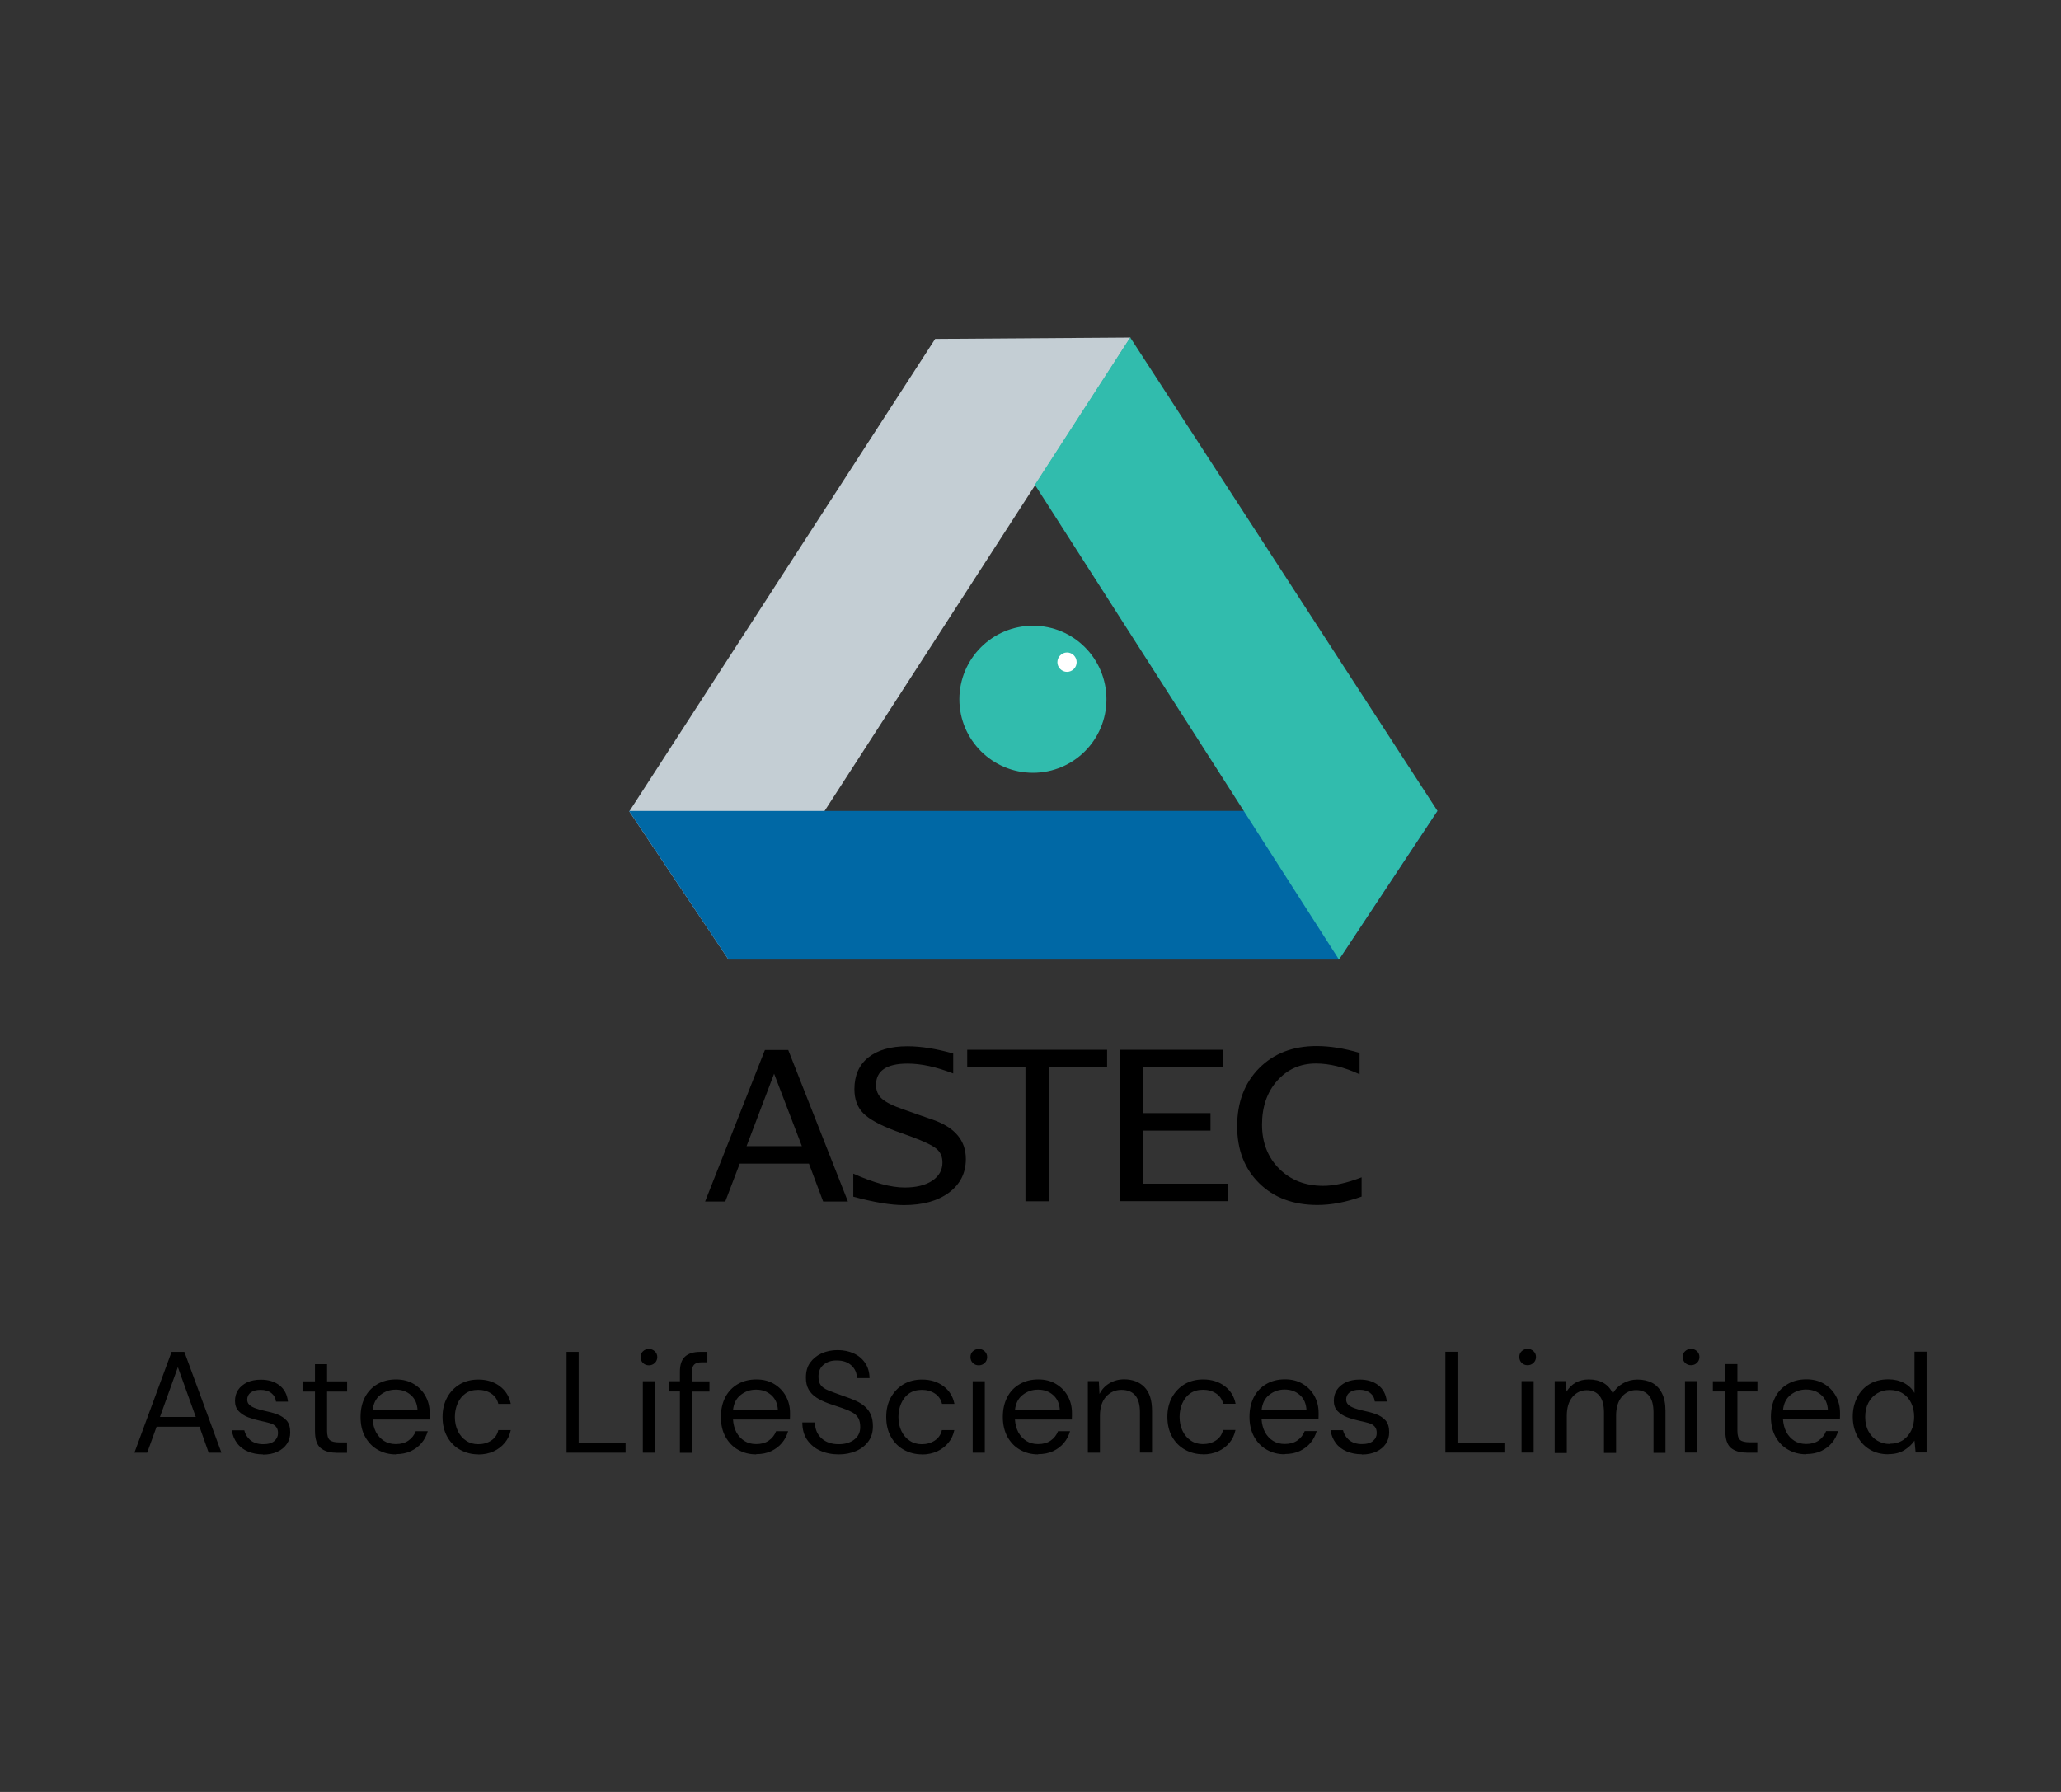
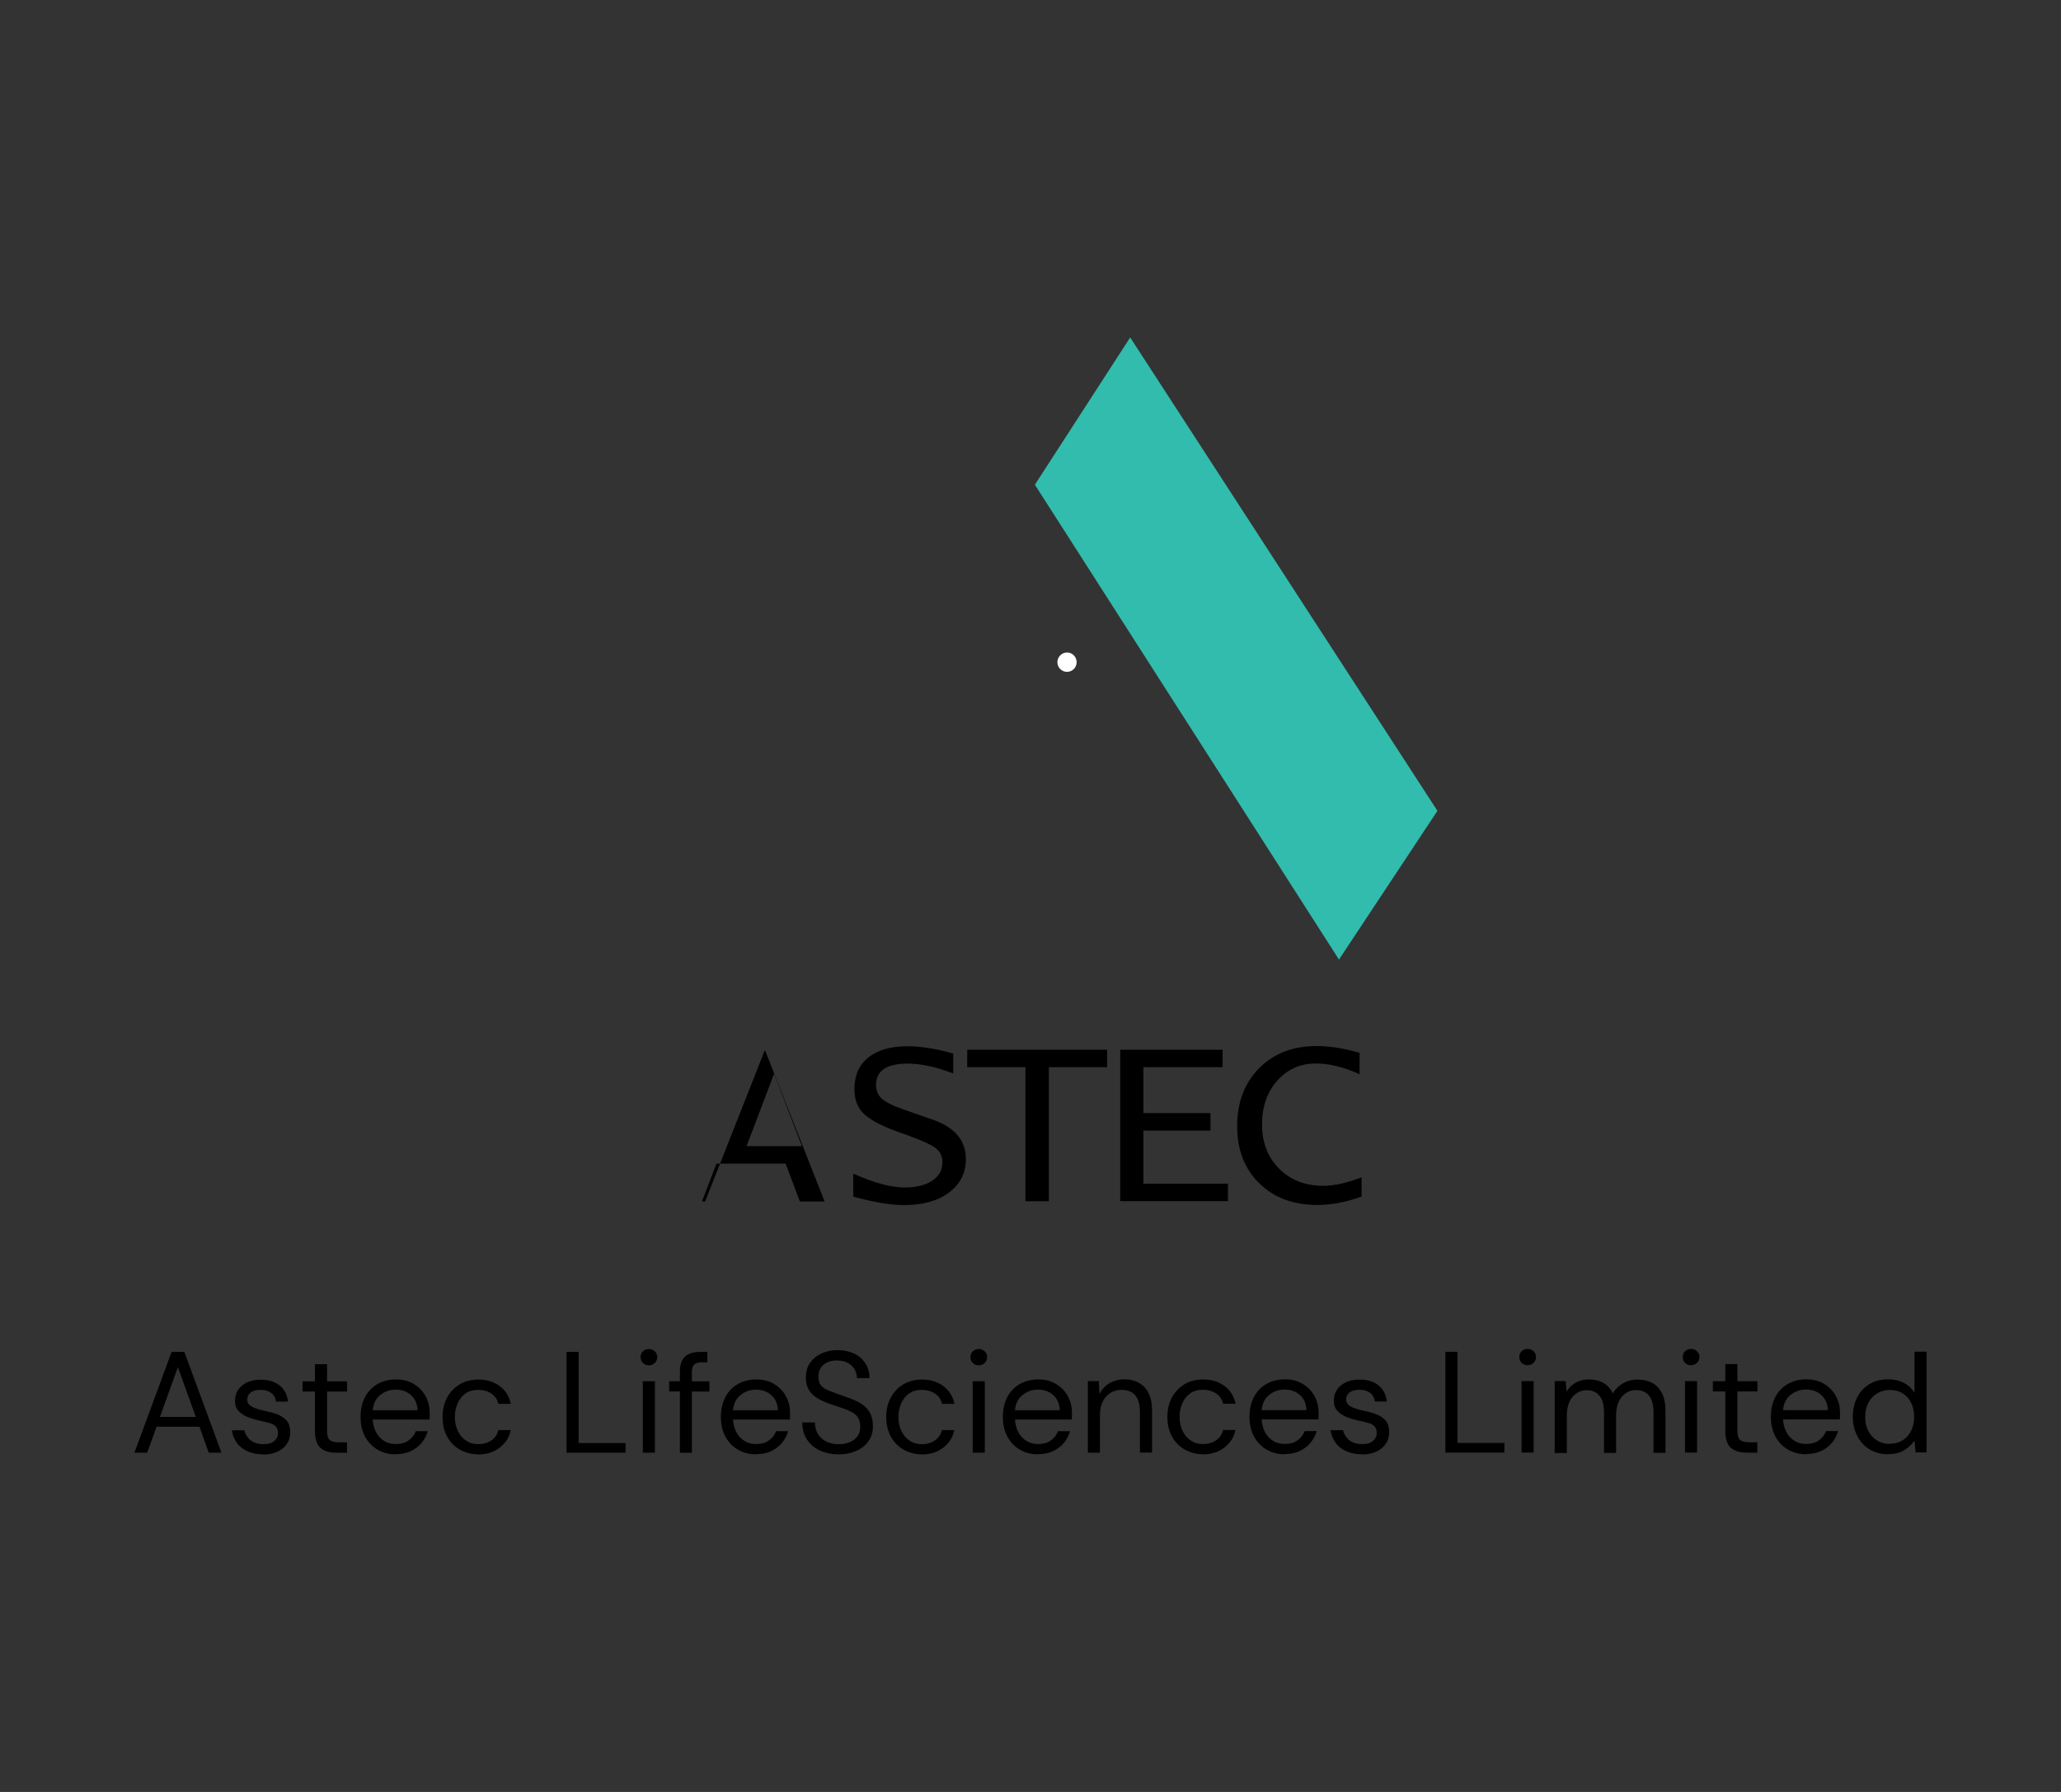
<svg xmlns="http://www.w3.org/2000/svg" id="Layer_2" data-name="Layer 2" viewBox="0 0 184 160">
  <rect x="0" y="0" width="184" height="160" fill="#333333" stroke="none" />
  <defs>
    <style>
      .cls-1 {
        fill: #c4ced4;
      }

      .cls-1, .cls-2, .cls-3, .cls-4, .cls-5 {
        fill-rule: evenodd;
      }

      .cls-2 {
        fill: #fff;
      }

      .cls-3 {
        fill: #31bcad;
      }

      .cls-4 {
        fill: #0068a5;
      }

      .cls-6 {
        fill: none;
      }
    </style>
  </defs>
  <g id="Layer_1-2" data-name="Layer 1">
    <g id="AGROCHEMICAL">
      <g id="ASTEC">
        <path id="TEXT" d="m12,129.71l3.32-9h1.14l3.31,9h-1.14l-.82-2.32h-3.83l-.84,2.32h-1.13Zm2.29-3.19h3.19l-1.6-4.45-1.6,4.45Zm9.2,3.34c-.51,0-.96-.09-1.36-.26s-.73-.42-.97-.75c-.24-.32-.4-.7-.46-1.14h1.11c.07.33.25.62.53.87.29.24.68.37,1.16.37.45,0,.79-.1,1-.29.21-.19.32-.42.32-.69s-.06-.45-.19-.59c-.12-.14-.3-.24-.54-.31-.24-.07-.53-.14-.87-.21-.36-.08-.71-.18-1.06-.31-.34-.13-.63-.32-.85-.55-.22-.23-.33-.54-.33-.91s.09-.71.28-.99c.19-.28.46-.5.8-.67.35-.16.76-.24,1.23-.24.68,0,1.23.17,1.67.51.43.34.68.82.75,1.45h-1.07c-.04-.33-.18-.58-.42-.77-.24-.18-.55-.28-.95-.28s-.68.08-.89.24c-.21.16-.31.38-.31.64,0,.17.06.32.18.44.12.12.29.22.52.31.23.09.5.16.8.23.43.09.82.19,1.17.32.35.13.63.32.85.56.21.24.32.59.32,1.05,0,.38-.09.72-.29,1.02-.2.3-.48.54-.85.71-.36.17-.8.26-1.31.26Zm6.51-.15c-.58,0-1.04-.14-1.38-.42-.33-.28-.5-.79-.5-1.53v-3.51h-1.11v-.91h1.11v-1.53h1.08v1.53h1.79v.91h-1.79v3.51c0,.4.08.68.24.82.16.14.45.21.86.21h.68v.93h-.99Zm5.33.15c-.59,0-1.13-.14-1.6-.41-.48-.27-.85-.66-1.13-1.16s-.41-1.09-.41-1.77.13-1.25.39-1.76c.26-.5.63-.89,1.11-1.17.48-.28,1.03-.42,1.67-.42.6,0,1.12.13,1.57.4.45.27.8.62,1.05,1.07.25.45.38.95.38,1.51v.28c0,.07,0,.18-.01.32h-5.08c.03.42.13.8.3,1.13.18.33.42.59.72.78.3.19.65.28,1.05.28.45,0,.82-.1,1.12-.31.3-.21.52-.48.66-.84h1.07c-.11.39-.3.75-.55,1.05s-.58.55-.96.73c-.38.18-.83.27-1.33.27Zm-2.06-3.94h4.01c-.03-.58-.22-1.02-.59-1.35-.37-.33-.82-.49-1.36-.49s-.97.16-1.37.47-.63.77-.69,1.37Zm9.44,3.94c-.6,0-1.14-.14-1.63-.41s-.87-.66-1.15-1.16-.42-1.09-.42-1.77.14-1.24.41-1.74.65-.89,1.13-1.18c.48-.28,1.03-.42,1.66-.42.75,0,1.39.2,1.91.59.52.39.85.92.98,1.58h-1.11c-.09-.39-.3-.7-.63-.92s-.72-.33-1.17-.33-.84.11-1.14.33c-.31.22-.54.52-.7.89s-.24.77-.24,1.2c0,.47.09.89.27,1.26s.43.66.74.86c.31.21.67.31,1.07.31.45,0,.84-.11,1.17-.33.33-.22.54-.53.63-.93h1.11c-.09.43-.26.81-.53,1.13-.27.33-.6.58-1,.77-.4.18-.86.28-1.36.28Zm7.87-.15v-9h1.08v8.14h4.19v.86h-5.27Zm7.35-7.8c-.21,0-.39-.07-.53-.21-.14-.14-.21-.32-.21-.53s.07-.38.21-.51c.14-.14.32-.21.53-.21s.38.07.53.21.22.31.22.51-.07.39-.22.53c-.15.14-.32.21-.53.21Zm-.54,7.8v-6.38h1.08v6.38h-1.08Zm3.31,0v-5.47h-.96v-.91h.96v-.85c0-.62.15-1.07.46-1.35.31-.28.76-.42,1.35-.42h.64v.93h-.48c-.33,0-.56.07-.69.2-.14.13-.21.36-.21.68v.82h1.57v.91h-1.57v5.47h-1.08Zm6.8.15c-.59,0-1.13-.14-1.6-.41-.48-.27-.85-.66-1.13-1.16s-.41-1.09-.41-1.77.13-1.25.39-1.76c.26-.5.63-.89,1.11-1.17.48-.28,1.03-.42,1.67-.42.6,0,1.12.13,1.57.4.45.27.8.62,1.05,1.07.25.45.38.95.38,1.51v.28c0,.07,0,.18-.01.32h-5.08c.03.42.13.8.3,1.13.18.33.42.59.72.78.3.19.65.28,1.05.28.45,0,.82-.1,1.12-.31.3-.21.52-.48.66-.84h1.07c-.11.39-.3.75-.55,1.05s-.58.55-.96.73c-.38.18-.83.27-1.33.27Zm-2.06-3.94h4.01c-.03-.58-.22-1.02-.59-1.35-.37-.33-.82-.49-1.36-.49s-.97.16-1.37.47-.63.77-.69,1.37Zm9.44,3.94c-.61,0-1.16-.11-1.65-.33-.49-.22-.88-.55-1.17-.97-.29-.42-.43-.94-.43-1.55h1.13c0,.6.2,1.07.59,1.42.39.35.9.52,1.53.52.55,0,1.01-.13,1.37-.4.36-.27.55-.64.55-1.13,0-.33-.06-.6-.17-.8-.12-.2-.29-.37-.52-.5-.23-.13-.52-.26-.87-.38s-.77-.26-1.25-.42c-.43-.16-.8-.33-1.1-.53-.3-.2-.54-.44-.7-.73-.16-.29-.24-.63-.24-1.04,0-.53.11-.98.37-1.34s.6-.64,1.03-.84c.43-.19.91-.29,1.43-.29s1.01.1,1.43.29c.42.19.77.48,1.02.85.26.37.39.83.4,1.36h-1.13c0-.45-.16-.83-.49-1.13s-.75-.44-1.27-.44c-.46-.02-.86.1-1.18.35-.33.25-.49.61-.49,1.09,0,.32.07.57.2.75.13.18.36.35.69.48s.78.3,1.35.5c.41.14.78.28,1.11.43s.6.33.82.53c.22.2.39.44.51.72.12.28.18.62.18,1.02,0,.54-.14,1-.42,1.37-.28.37-.65.66-1.11.85-.46.19-.96.29-1.51.29Zm7.44,0c-.6,0-1.14-.14-1.63-.41-.48-.27-.87-.66-1.15-1.16-.28-.5-.42-1.09-.42-1.77s.14-1.24.41-1.74c.28-.5.65-.89,1.13-1.18.48-.28,1.03-.42,1.66-.42.75,0,1.39.2,1.91.59.52.39.85.92.98,1.58h-1.11c-.09-.39-.3-.7-.63-.92-.33-.22-.72-.33-1.17-.33s-.84.11-1.15.33c-.31.22-.54.52-.7.89-.16.37-.24.77-.24,1.2,0,.47.09.89.27,1.26.18.37.43.66.74.86.31.21.67.31,1.07.31.45,0,.84-.11,1.17-.33.33-.22.54-.53.63-.93h1.11c-.09.43-.26.81-.53,1.13-.27.33-.6.58-1,.77-.4.18-.86.28-1.36.28Zm5.06-7.95c-.21,0-.39-.07-.53-.21-.14-.14-.21-.32-.21-.53s.07-.38.21-.51.32-.21.53-.21.38.07.53.21.22.31.22.51-.07.39-.22.53c-.15.14-.32.21-.53.21Zm-.54,7.8v-6.38h1.08v6.38h-1.08Zm5.83.15c-.59,0-1.13-.14-1.6-.41-.48-.27-.85-.66-1.13-1.16-.27-.5-.41-1.09-.41-1.77s.13-1.25.39-1.76.63-.89,1.11-1.17c.48-.28,1.03-.42,1.67-.42.6,0,1.12.13,1.57.4.45.27.8.62,1.05,1.07.25.45.38.95.38,1.51v.28c0,.07,0,.18-.01.32h-5.08c.03.42.13.8.3,1.13.18.33.42.59.72.78.3.19.65.28,1.05.28.45,0,.82-.1,1.12-.31s.52-.48.66-.84h1.07c-.11.39-.3.75-.55,1.05s-.58.55-.96.73c-.38.18-.83.27-1.33.27Zm-2.06-3.94h4.01c-.03-.58-.22-1.02-.59-1.35-.37-.33-.82-.49-1.36-.49s-.97.16-1.37.47-.63.77-.69,1.37Zm6.51,3.78v-6.38h.98l.06,1.14c.21-.4.5-.72.89-.95.39-.23.82-.35,1.31-.35.75,0,1.36.23,1.81.69s.68,1.16.68,2.12v3.73h-1.08v-3.61c0-.66-.14-1.16-.41-1.49-.28-.33-.69-.5-1.24-.5s-1,.2-1.37.6c-.36.4-.55.97-.55,1.7v3.31h-1.08Zm10.3.15c-.6,0-1.14-.14-1.63-.41-.48-.27-.87-.66-1.15-1.16-.28-.5-.42-1.09-.42-1.77s.14-1.24.41-1.74c.28-.5.65-.89,1.13-1.18.48-.28,1.03-.42,1.66-.42.75,0,1.39.2,1.91.59.52.39.85.92.98,1.58h-1.11c-.09-.39-.3-.7-.63-.92-.33-.22-.72-.33-1.17-.33s-.84.11-1.15.33c-.31.22-.54.52-.7.89-.16.37-.24.77-.24,1.2,0,.47.09.89.27,1.26.18.37.43.66.74.86.31.21.67.31,1.07.31.45,0,.84-.11,1.17-.33.33-.22.54-.53.63-.93h1.11c-.09.43-.26.81-.53,1.13-.27.33-.6.58-1,.77-.4.18-.86.28-1.36.28Zm7.27,0c-.59,0-1.13-.14-1.6-.41-.48-.27-.85-.66-1.13-1.16-.27-.5-.41-1.09-.41-1.77s.13-1.25.39-1.76.63-.89,1.11-1.17c.48-.28,1.03-.42,1.67-.42.6,0,1.12.13,1.57.4.45.27.8.62,1.05,1.07.25.45.38.95.38,1.51v.28c0,.07,0,.18-.01.32h-5.08c.03.42.13.8.3,1.13.18.33.42.59.72.78.3.19.65.28,1.05.28.45,0,.82-.1,1.12-.31s.52-.48.66-.84h1.07c-.11.39-.3.75-.55,1.05s-.58.55-.96.73c-.38.18-.83.27-1.33.27Zm-2.06-3.94h4.01c-.03-.58-.22-1.02-.59-1.35-.37-.33-.82-.49-1.36-.49s-.97.16-1.37.47-.63.77-.69,1.37Zm8.95,3.94c-.51,0-.96-.09-1.36-.26s-.73-.42-.97-.75c-.24-.32-.4-.7-.46-1.14h1.11c.07.33.25.62.53.87.29.24.68.37,1.16.37.45,0,.79-.1,1-.29.22-.19.32-.42.32-.69s-.06-.45-.19-.59c-.12-.14-.3-.24-.54-.31-.24-.07-.53-.14-.87-.21-.36-.08-.71-.18-1.05-.31-.34-.13-.63-.32-.85-.55-.22-.23-.33-.54-.33-.91s.09-.71.28-.99c.19-.28.46-.5.8-.67.35-.16.76-.24,1.23-.24.68,0,1.23.17,1.67.51.43.34.68.82.75,1.45h-1.07c-.04-.33-.18-.58-.42-.77-.24-.18-.55-.28-.94-.28s-.68.08-.89.24c-.21.16-.31.38-.31.64,0,.17.06.32.18.44.12.12.29.22.52.31.23.09.49.16.8.23.43.09.82.19,1.17.32.35.13.63.32.85.56.21.24.32.59.32,1.05,0,.38-.09.72-.29,1.02s-.49.54-.85.71-.8.26-1.3.26Zm7.46-.15v-9h1.08v8.14h4.19v.86h-5.27Zm7.34-7.8c-.21,0-.39-.07-.53-.21-.14-.14-.21-.32-.21-.53s.07-.38.21-.51.32-.21.53-.21.38.07.53.21.22.31.22.51-.07.39-.22.53c-.15.14-.32.21-.53.21Zm-.54,7.8v-6.38h1.08v6.38h-1.08Zm2.96,0v-6.38h.98l.08.93c.21-.34.48-.61.82-.8.34-.19.73-.28,1.16-.28.51,0,.94.1,1.31.31s.64.52.84.94c.22-.39.53-.69.92-.91.39-.22.81-.33,1.27-.33.51,0,.96.1,1.33.3.37.2.66.51.87.93s.31.94.31,1.58v3.73h-1.07v-3.61c0-.66-.13-1.16-.4-1.49-.27-.33-.65-.5-1.15-.5s-.94.2-1.28.6c-.34.4-.51.97-.51,1.7v3.31h-1.08v-3.61c0-.66-.13-1.16-.4-1.49-.27-.33-.65-.5-1.14-.5s-.93.2-1.27.6c-.34.4-.51.97-.51,1.7v3.31h-1.08Zm12.17-7.8c-.21,0-.39-.07-.53-.21-.14-.14-.21-.32-.21-.53s.07-.38.21-.51.32-.21.53-.21.38.07.53.21.22.31.22.51-.07.39-.22.53c-.15.14-.32.21-.53.21Zm-.54,7.8v-6.38h1.08v6.38h-1.08Zm5.48,0c-.58,0-1.04-.14-1.38-.42-.33-.28-.5-.79-.5-1.53v-3.51h-1.11v-.91h1.11v-1.53h1.08v1.53h1.79v.91h-1.79v3.51c0,.4.08.68.24.82.16.14.45.21.86.21h.68v.93h-.99Zm5.33.15c-.59,0-1.13-.14-1.6-.41-.48-.27-.85-.66-1.13-1.16-.27-.5-.41-1.09-.41-1.77s.13-1.25.39-1.76.63-.89,1.11-1.17c.48-.28,1.03-.42,1.67-.42.6,0,1.12.13,1.57.4.45.27.8.62,1.05,1.07.25.45.38.95.38,1.51v.28c0,.07,0,.18-.01.32h-5.08c.03.42.13.8.3,1.13.18.33.42.59.72.78.3.19.65.28,1.05.28.45,0,.82-.1,1.12-.31s.52-.48.66-.84h1.07c-.11.39-.3.75-.55,1.05s-.58.55-.96.73c-.38.18-.83.27-1.33.27Zm-2.06-3.94h4.01c-.03-.58-.22-1.02-.59-1.35-.37-.33-.82-.49-1.36-.49s-.97.16-1.37.47-.63.77-.69,1.37Zm9.4,3.94c-.65,0-1.21-.15-1.69-.45s-.84-.7-1.09-1.21c-.26-.5-.39-1.07-.39-1.7s.13-1.18.38-1.69c.25-.51.62-.91,1.09-1.2s1.04-.44,1.71-.44c.52,0,.99.11,1.39.32s.72.51.94.9v-3.69h1.08v9h-.98l-.1-1.06c-.21.31-.5.59-.89.84s-.87.37-1.45.37Zm.12-.94c.47,0,.87-.11,1.2-.33s.57-.51.74-.87c.17-.36.25-.77.25-1.2,0-.46-.09-.87-.26-1.23-.17-.36-.42-.65-.75-.86-.33-.21-.72-.31-1.18-.31-.41,0-.78.1-1.11.3-.33.2-.59.47-.78.83-.19.36-.29.78-.29,1.28s.1.93.3,1.29c.2.36.46.64.79.83.33.19.69.29,1.09.29Z" />
-         <path id="TEXT-2" data-name="TEXT" class="cls-5" d="m121.56,106.84c-1.39.5-2.7.75-3.94.75-2.15,0-3.88-.64-5.2-1.94-1.31-1.29-1.97-2.98-1.97-5.09s.65-3.86,1.96-5.18c1.31-1.32,3.02-1.98,5.13-1.98,1.2,0,2.47.21,3.84.61v1.91c-1.39-.64-2.69-.96-3.9-.96-1.4,0-2.55.52-3.46,1.54-.91,1.03-1.35,2.34-1.35,3.92s.51,2.91,1.53,3.93c1.02,1.02,2.33,1.53,3.93,1.53.97,0,2.11-.25,3.43-.76v1.71Zm-21.55.42v-13.53h9.14v1.56h-7.07v4.1h5.99v1.56h-5.99v4.74h7.55v1.56h-9.63Zm-8.46,0v-11.97h-5.2v-1.56h12.49v1.56h-5.2v11.97h-2.09Zm-6.45-13.21v1.8c-1.52-.59-2.88-.88-4.07-.88-1.88,0-2.82.64-2.82,1.9,0,.51.17.92.53,1.24.35.31,1,.64,1.95.96l1.33.47,1.27.44c1.96.69,2.94,1.85,2.94,3.5,0,1.25-.5,2.25-1.5,3-1.01.75-2.34,1.12-4.03,1.12-1.17,0-2.67-.25-4.52-.75v-2.06c1.84.83,3.37,1.24,4.58,1.24,1.03,0,1.85-.2,2.46-.6.61-.41.92-.95.92-1.63,0-.52-.18-.93-.54-1.23-.36-.3-1.11-.66-2.24-1.08l-1.39-.5c-1.39-.52-2.35-1.04-2.89-1.58-.54-.54-.8-1.26-.8-2.16,0-1.22.41-2.16,1.24-2.83.83-.66,1.99-1,3.49-1,1.22,0,2.58.22,4.1.65m-18.45,8.27h4.93l-2.48-6.47-2.46,6.47Zm-3.71,4.94l5.34-13.53h2.08l5.33,13.53h-2.21l-1.27-3.38h-6.18l-1.29,3.38h-1.79Z" />
+         <path id="TEXT-2" data-name="TEXT" class="cls-5" d="m121.56,106.84c-1.39.5-2.7.75-3.94.75-2.15,0-3.88-.64-5.2-1.94-1.31-1.29-1.97-2.98-1.97-5.09s.65-3.86,1.96-5.18c1.31-1.32,3.02-1.98,5.13-1.98,1.2,0,2.47.21,3.84.61v1.91c-1.39-.64-2.69-.96-3.9-.96-1.4,0-2.55.52-3.46,1.54-.91,1.03-1.35,2.34-1.35,3.92s.51,2.91,1.53,3.93c1.02,1.02,2.33,1.53,3.93,1.53.97,0,2.11-.25,3.43-.76v1.71Zm-21.55.42v-13.53h9.14v1.56h-7.07v4.1h5.99v1.56h-5.99v4.74h7.55v1.56h-9.63Zm-8.46,0v-11.97h-5.2v-1.56h12.49v1.56h-5.2v11.97h-2.09Zm-6.45-13.21v1.8c-1.52-.59-2.88-.88-4.07-.88-1.88,0-2.82.64-2.82,1.9,0,.51.17.92.53,1.24.35.31,1,.64,1.95.96l1.33.47,1.27.44c1.96.69,2.94,1.85,2.94,3.5,0,1.25-.5,2.25-1.5,3-1.01.75-2.34,1.12-4.03,1.12-1.17,0-2.67-.25-4.52-.75v-2.06c1.84.83,3.37,1.24,4.58,1.24,1.03,0,1.85-.2,2.46-.6.61-.41.92-.95.92-1.63,0-.52-.18-.93-.54-1.23-.36-.3-1.11-.66-2.24-1.08l-1.39-.5c-1.39-.52-2.35-1.04-2.89-1.58-.54-.54-.8-1.26-.8-2.16,0-1.22.41-2.16,1.24-2.83.83-.66,1.99-1,3.49-1,1.22,0,2.58.22,4.1.65m-18.45,8.27h4.93l-2.48-6.47-2.46,6.47Zm-3.71,4.94l5.34-13.53l5.33,13.53h-2.21l-1.27-3.38h-6.18l-1.29,3.38h-1.79Z" />
        <g id="ICON">
-           <polygon class="cls-1" points="56.18 72.45 65.04 85.68 100.93 30.14 83.49 30.26 56.18 72.45" />
-           <polygon class="cls-4" points="56.16 72.41 65.04 85.68 119.53 85.68 128.33 72.4 56.16 72.41" />
          <polygon class="cls-3" points="100.9 30.13 92.39 43.28 119.54 85.68 128.33 72.4 100.9 30.13" />
-           <path class="cls-3" d="m92.22,55.87c3.63,0,6.56,2.94,6.56,6.57s-2.94,6.56-6.56,6.56-6.57-2.94-6.57-6.56,2.94-6.57,6.57-6.57" />
          <path class="cls-2" d="m95.26,58.26c.48,0,.86.39.86.87s-.39.86-.86.86-.86-.39-.86-.86.39-.87.86-.87" />
        </g>
      </g>
    </g>
-     <rect id="COVER" class="cls-6" width="184" height="160" />
  </g>
</svg>